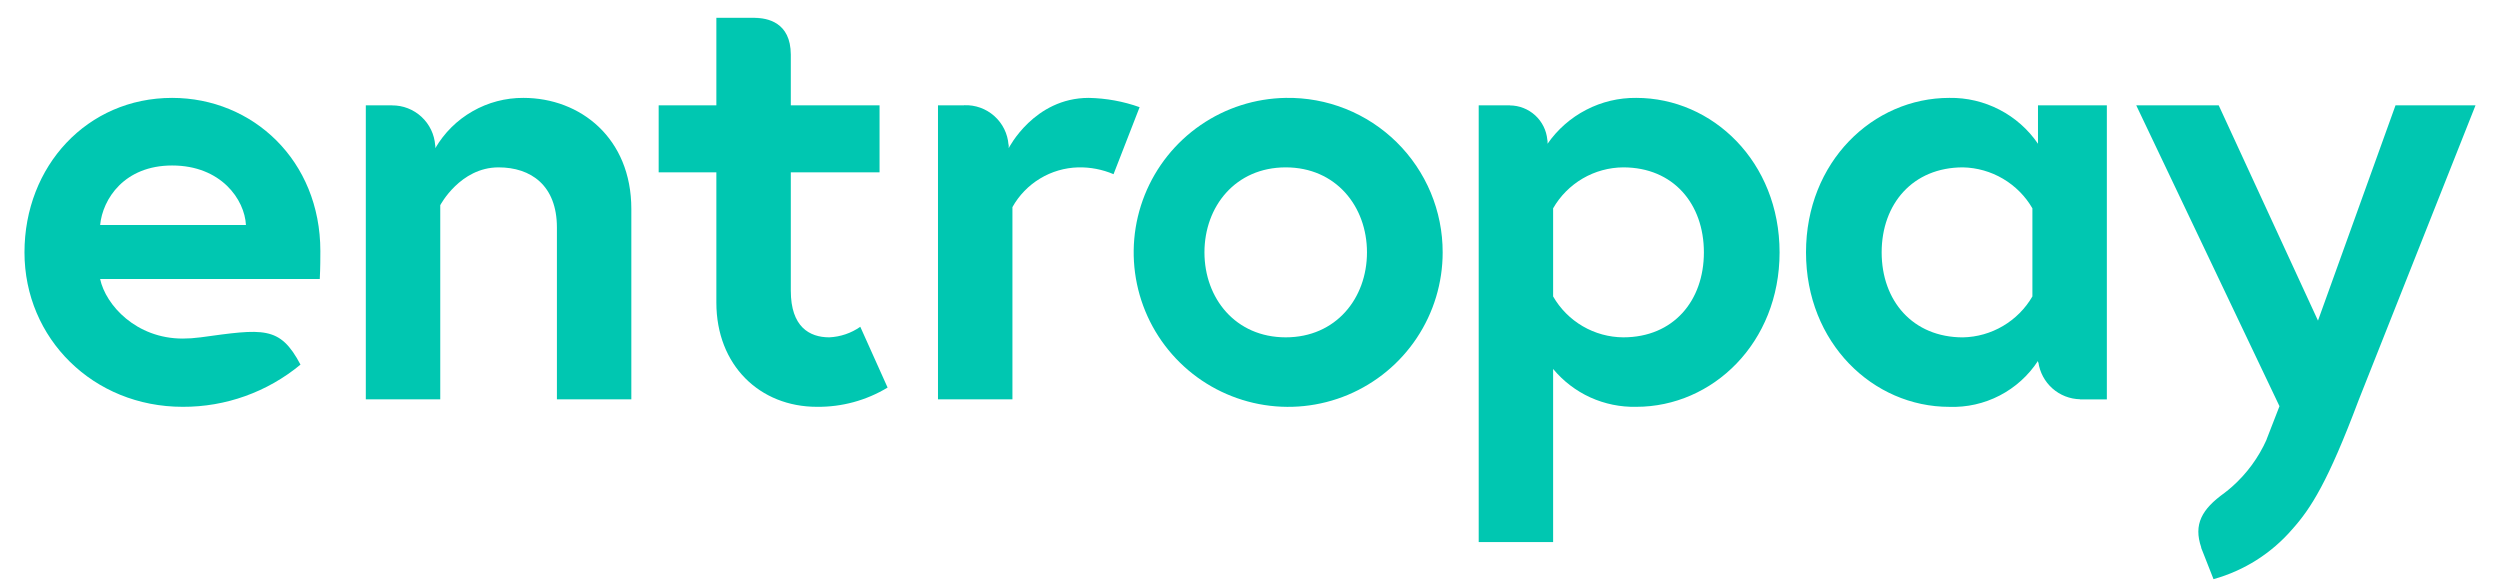
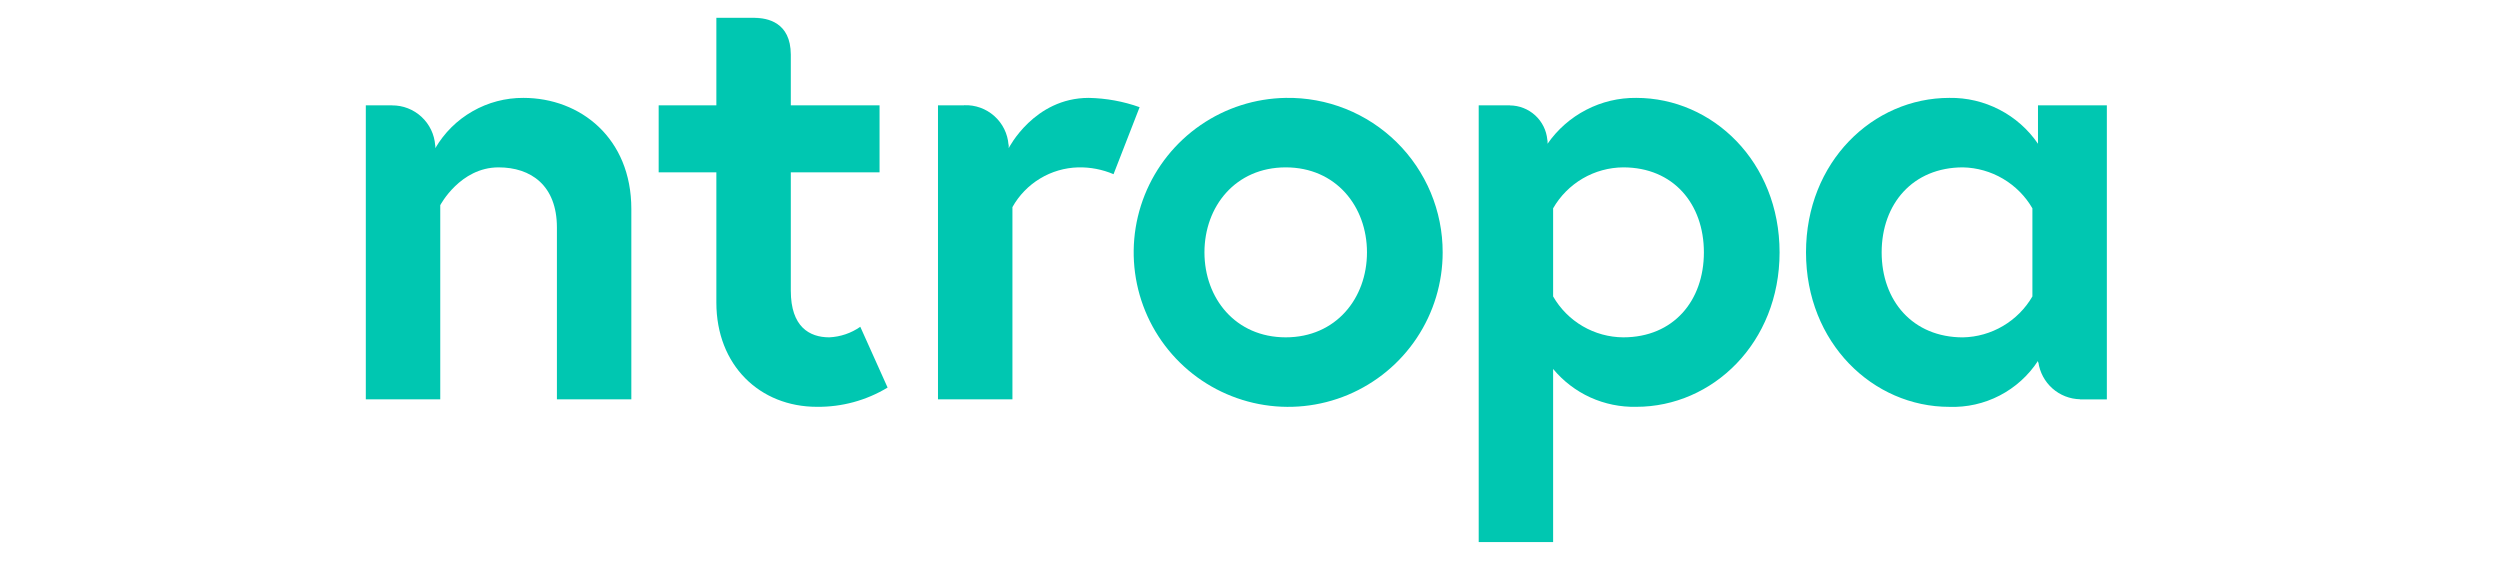
<svg xmlns="http://www.w3.org/2000/svg" width="77" height="18" viewBox="0 0 77 18" fill="none">
-   <path fill-rule="evenodd" clip-rule="evenodd" d="M5.301 3.015C2.684 3.015 0.754 5.117 0.754 7.773C0.754 10.428 2.874 12.53 5.626 12.53C6.95 12.536 8.235 12.075 9.255 11.23C8.617 10.025 8.117 10.125 6.158 10.393L6.157 10.392C5.981 10.416 5.804 10.428 5.626 10.428C4.193 10.428 3.256 9.397 3.084 8.594H9.849C9.867 8.25 9.867 7.906 9.867 7.734C9.867 4.944 7.785 3.015 5.301 3.015ZM3.084 6.931C3.161 6.129 3.829 5.097 5.301 5.097C6.81 5.097 7.536 6.148 7.575 6.931H3.084Z" fill="#00C7B1" />
  <path fill-rule="evenodd" clip-rule="evenodd" d="M39.601 3.015C38.663 3.03 37.75 3.321 36.978 3.853C36.205 4.385 35.607 5.133 35.258 6.004C34.91 6.875 34.826 7.829 35.018 8.747C35.21 9.665 35.669 10.506 36.338 11.164C37.006 11.822 37.854 12.267 38.775 12.445C39.696 12.623 40.649 12.524 41.514 12.162C42.379 11.799 43.118 11.19 43.637 10.409C44.157 9.628 44.434 8.711 44.434 7.773C44.435 7.141 44.31 6.516 44.067 5.933C43.823 5.351 43.466 4.822 43.016 4.379C42.566 3.936 42.032 3.587 41.446 3.353C40.859 3.119 40.232 3.004 39.601 3.015ZM39.601 10.39C38.052 10.39 37.097 9.186 37.097 7.773C37.097 6.359 38.052 5.155 39.601 5.155C41.148 5.155 42.103 6.359 42.103 7.773C42.103 9.186 41.148 10.39 39.601 10.39V10.39Z" fill="#00C7B1" />
  <path fill-rule="evenodd" clip-rule="evenodd" d="M16.12 3.015C15.572 3.012 15.033 3.154 14.557 3.426C14.081 3.697 13.684 4.089 13.408 4.563V4.554H13.408L13.408 4.548V4.477L13.404 4.479C13.381 4.143 13.23 3.828 12.983 3.599C12.736 3.37 12.411 3.243 12.074 3.246V3.244H11.267V12.3H13.56V6.32C13.56 6.32 14.171 5.155 15.356 5.155C16.35 5.155 17.153 5.708 17.153 7.008V12.3H19.445V6.434C19.445 4.256 17.878 3.015 16.12 3.015Z" fill="#00C7B1" />
  <path fill-rule="evenodd" clip-rule="evenodd" d="M33.532 3.015C31.851 3.015 31.068 4.563 31.068 4.563V4.455L31.062 4.458C31.037 4.118 30.88 3.801 30.625 3.574C30.37 3.347 30.038 3.227 29.697 3.241V3.244H28.89V12.3H31.183V6.378C31.386 6.016 31.679 5.713 32.034 5.499C32.389 5.284 32.794 5.166 33.208 5.155C33.582 5.147 33.953 5.218 34.297 5.365L35.1 3.301C34.596 3.121 34.067 3.025 33.532 3.015Z" fill="#00C7B1" />
  <path fill-rule="evenodd" clip-rule="evenodd" d="M50.397 3.015C49.861 3.009 49.332 3.135 48.856 3.382C48.379 3.628 47.971 3.987 47.665 4.427L47.665 4.422V4.33C47.663 4.331 47.665 4.36 47.657 4.302C47.63 4.015 47.497 3.748 47.284 3.553C47.071 3.358 46.793 3.249 46.505 3.247L46.504 3.244H46.433L46.425 3.244V3.244H45.544V16.695H47.836V11.364C48.148 11.739 48.54 12.039 48.983 12.241C49.427 12.442 49.91 12.541 50.398 12.53C52.747 12.53 54.811 10.562 54.811 7.773C54.81 4.983 52.747 3.015 50.397 3.015ZM49.996 10.39C49.557 10.387 49.127 10.269 48.748 10.048C48.369 9.827 48.054 9.51 47.836 9.13V6.416C48.054 6.035 48.369 5.719 48.748 5.497C49.127 5.276 49.557 5.158 49.996 5.155C51.543 5.155 52.48 6.283 52.48 7.773C52.48 9.263 51.543 10.39 49.996 10.39V10.39Z" fill="#00C7B1" />
  <path fill-rule="evenodd" clip-rule="evenodd" d="M62.77 4.428C62.468 3.985 62.059 3.624 61.583 3.378C61.106 3.131 60.575 3.006 60.039 3.015C57.688 3.015 55.625 4.983 55.625 7.773C55.625 10.562 57.688 12.531 60.039 12.531C60.577 12.55 61.112 12.43 61.59 12.182C62.069 11.934 62.475 11.567 62.77 11.116V11.166C62.774 11.162 62.778 11.159 62.781 11.154C62.825 11.467 62.978 11.753 63.214 11.963C63.449 12.172 63.752 12.291 64.067 12.297L64.067 12.301H64.891V3.244H62.77L62.77 4.428ZM62.598 9.13C62.38 9.506 62.068 9.819 61.693 10.04C61.319 10.261 60.893 10.382 60.459 10.391C58.911 10.391 57.955 9.263 57.955 7.773C57.955 6.283 58.911 5.155 60.459 5.155C60.893 5.164 61.319 5.285 61.693 5.506C62.068 5.727 62.38 6.04 62.598 6.416V9.13Z" fill="#00C7B1" />
-   <path fill-rule="evenodd" clip-rule="evenodd" d="M73.782 3.244L71.394 9.875L68.336 3.244H65.796L70.208 12.511C70.208 12.511 69.822 13.508 69.809 13.538H69.812C69.564 14.094 69.2 14.59 68.745 14.993C68.668 15.062 68.591 15.122 68.513 15.183C67.814 15.684 67.554 16.151 67.799 16.863C67.797 16.864 67.796 16.865 67.794 16.866L67.826 16.949L67.827 16.95H67.827L68.176 17.838C69.12 17.576 69.966 17.04 70.605 16.297C71.176 15.658 71.7 14.842 72.645 12.327L76.246 3.244H73.782Z" fill="#00C7B1" />
  <path fill-rule="evenodd" clip-rule="evenodd" d="M25.542 10.39C24.93 10.39 24.357 10.065 24.357 8.958V5.307H27.09V3.244H24.357V1.484L24.356 1.681C24.356 0.68 23.625 0.551 23.243 0.551L23.382 0.549H22.064V3.244H20.287V5.307H22.064V9.32C22.064 11.25 23.401 12.53 25.16 12.53C25.927 12.539 26.681 12.334 27.338 11.937L26.497 10.065C26.216 10.262 25.885 10.374 25.542 10.39Z" fill="#00C7B1" />
</svg>